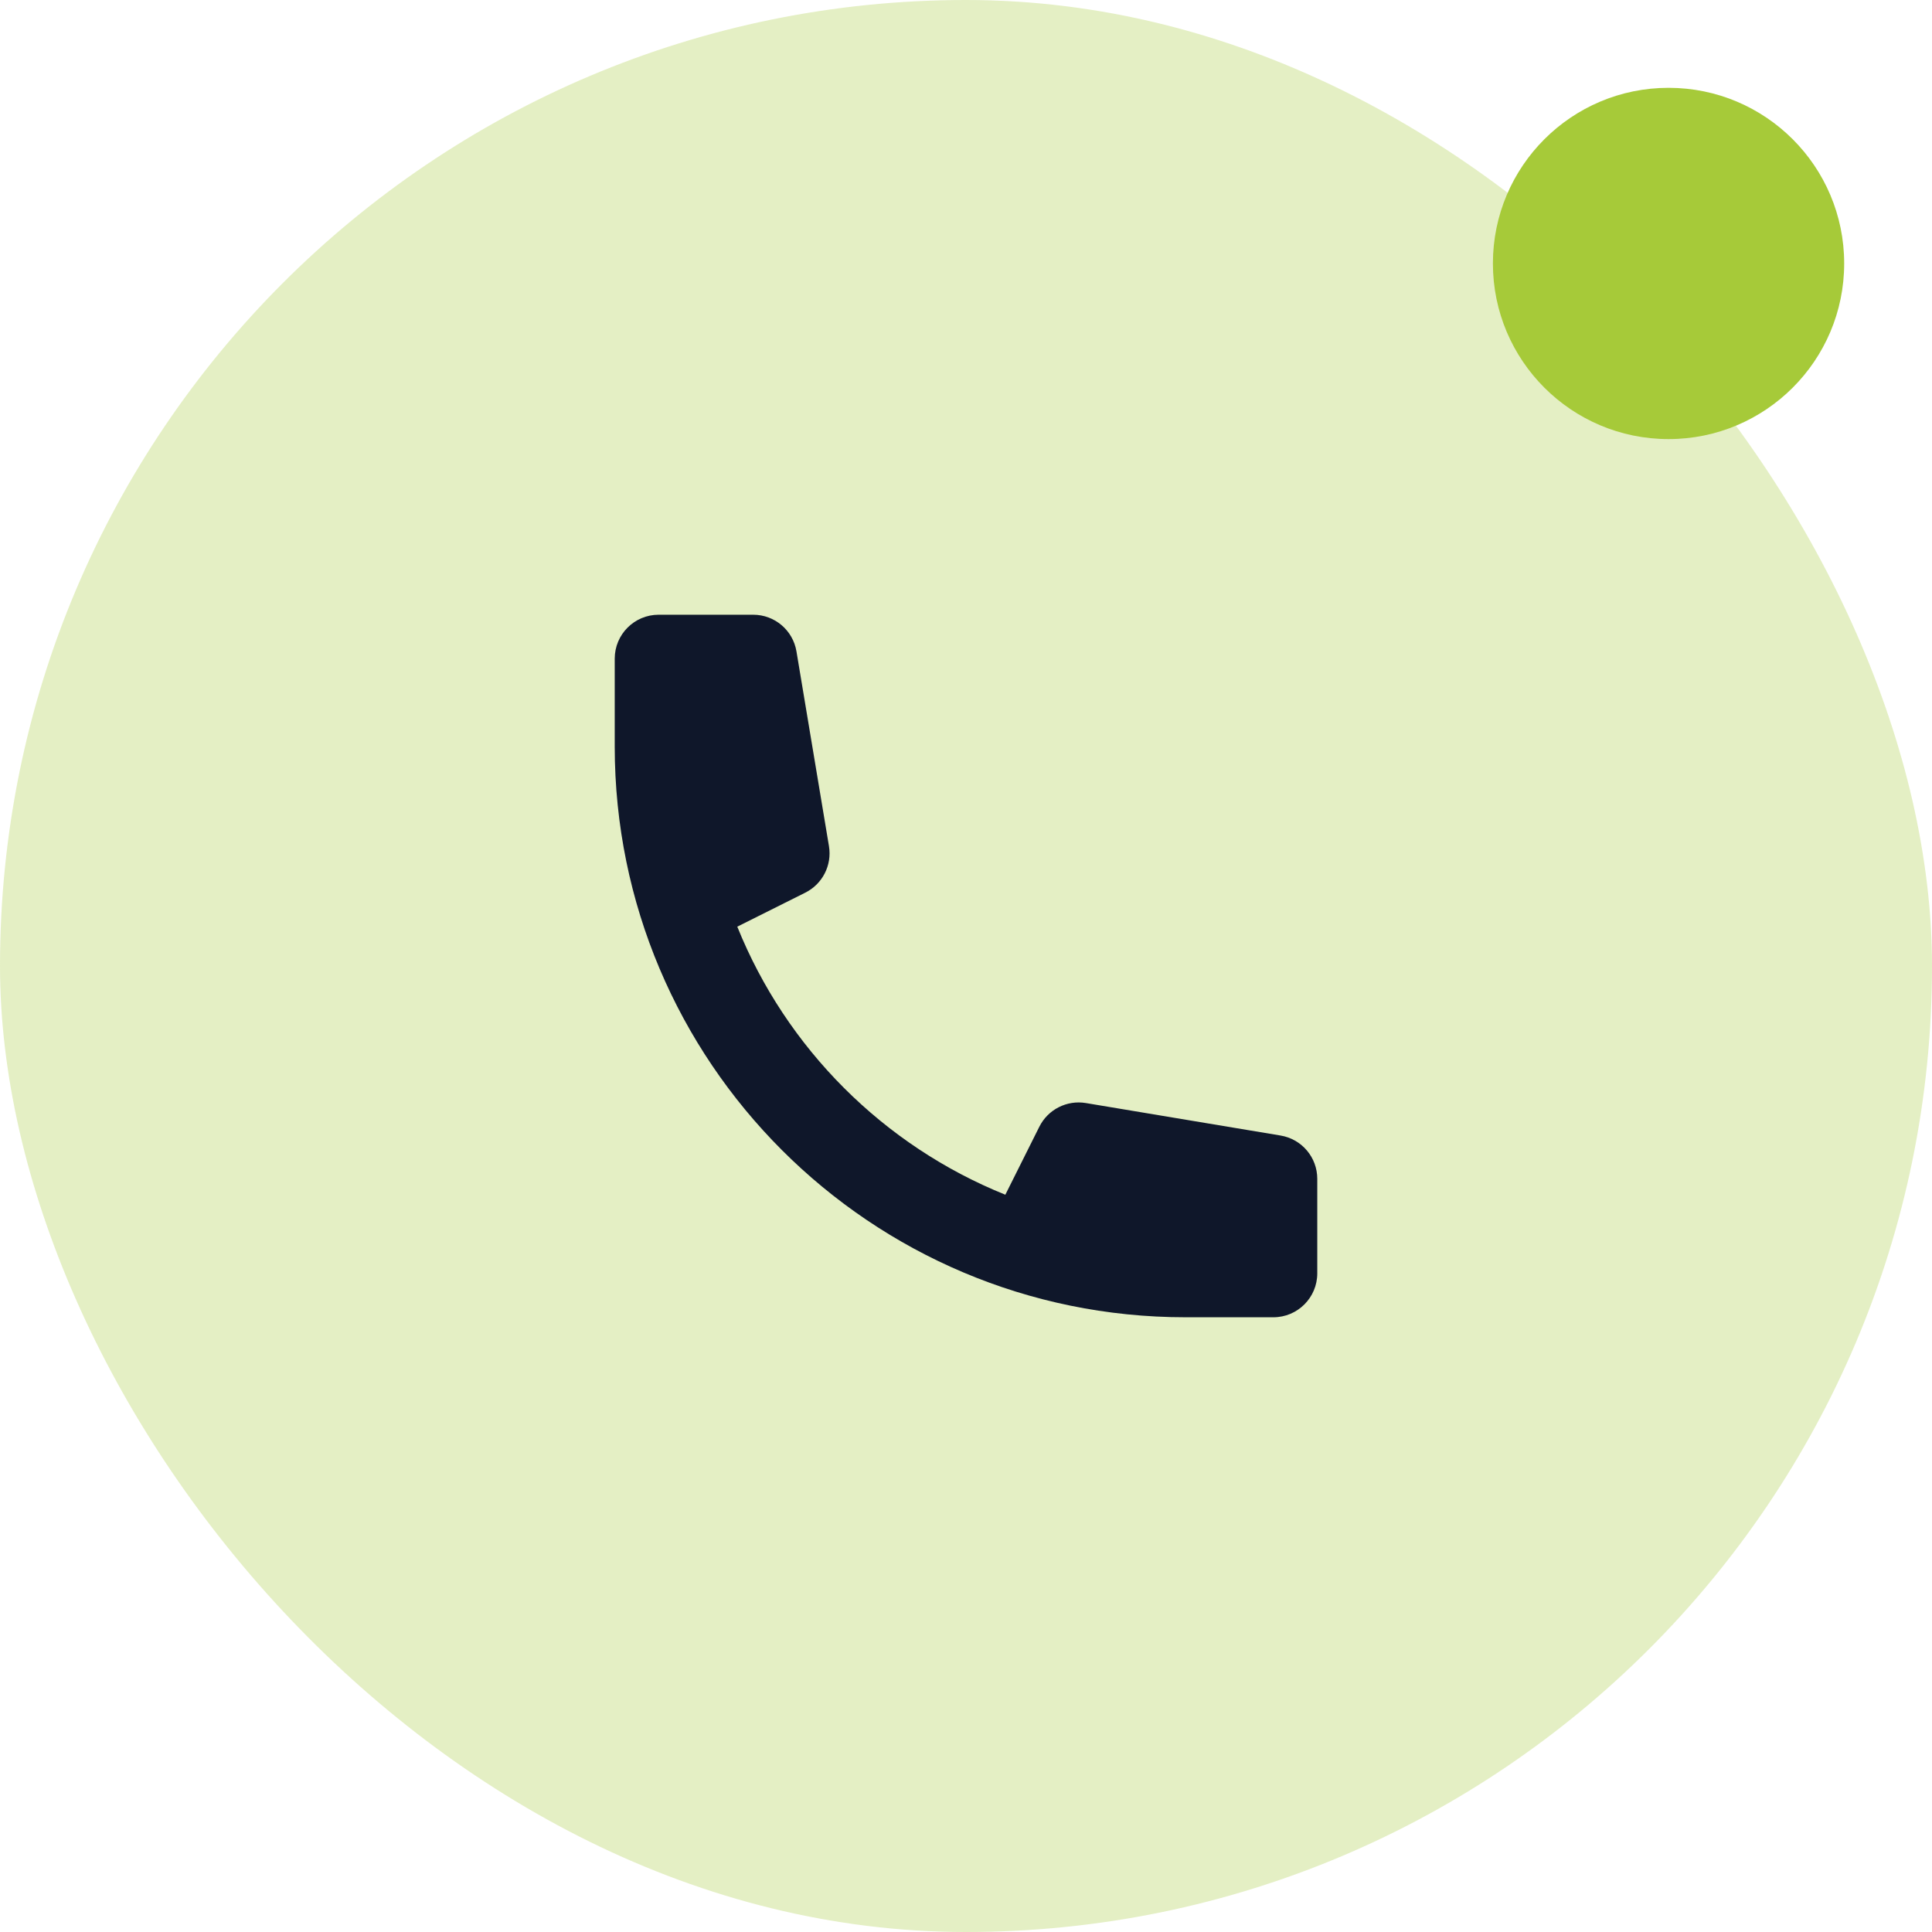
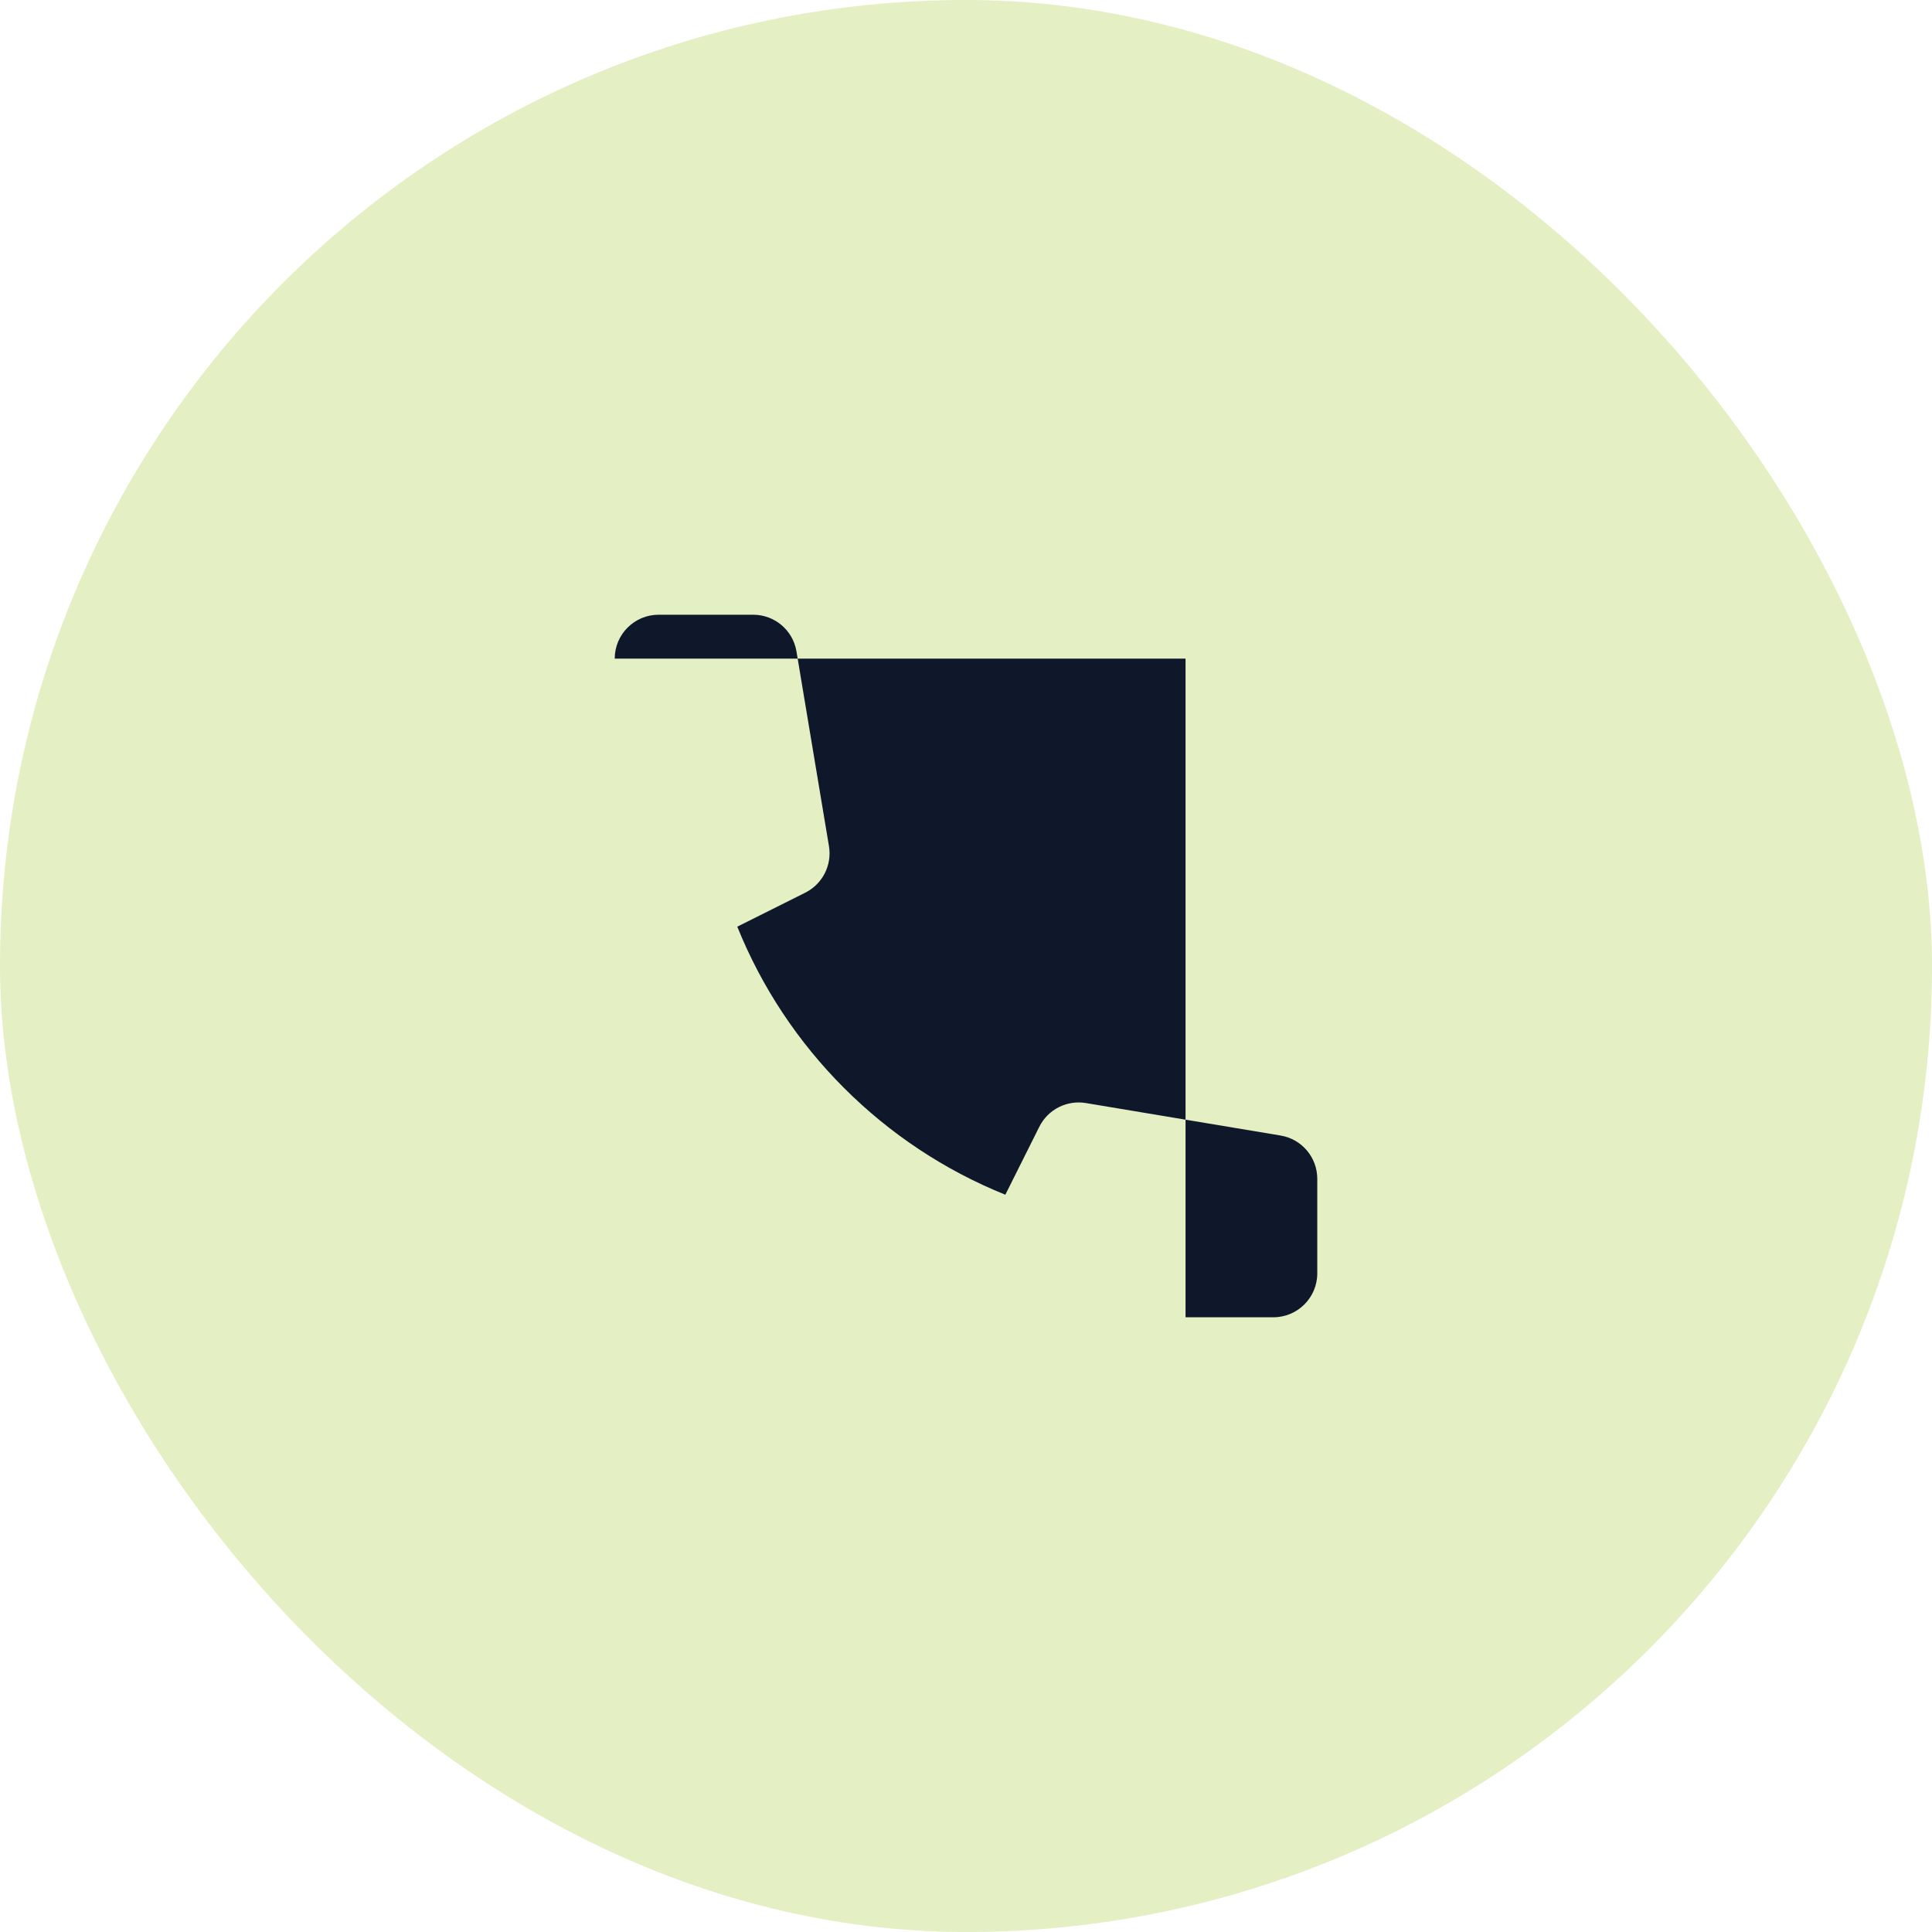
<svg xmlns="http://www.w3.org/2000/svg" width="44" height="44" viewBox="0 0 44 44" fill="none">
  <rect width="44" height="44" rx="22" fill="#A6CA39" fill-opacity="0.3" />
-   <path d="M14 15C14 14.448 14.448 14 15 14H17.153C17.642 14 18.059 14.353 18.139 14.836L18.879 19.271C18.951 19.704 18.732 20.134 18.339 20.33L16.791 21.104C17.908 23.878 20.122 26.092 22.896 27.209L23.67 25.661C23.866 25.268 24.296 25.049 24.729 25.121L29.164 25.861C29.647 25.941 30 26.358 30 26.847V29C30 29.552 29.552 30 29 30H27C19.82 30 14 24.18 14 17V15Z" fill="#0F172A" />
-   <circle cx="38" cy="6" r="4" fill="#A6CA39" />
+   <path d="M14 15C14 14.448 14.448 14 15 14H17.153C17.642 14 18.059 14.353 18.139 14.836L18.879 19.271C18.951 19.704 18.732 20.134 18.339 20.33L16.791 21.104C17.908 23.878 20.122 26.092 22.896 27.209L23.67 25.661C23.866 25.268 24.296 25.049 24.729 25.121L29.164 25.861C29.647 25.941 30 26.358 30 26.847V29C30 29.552 29.552 30 29 30H27V15Z" fill="#0F172A" />
</svg>